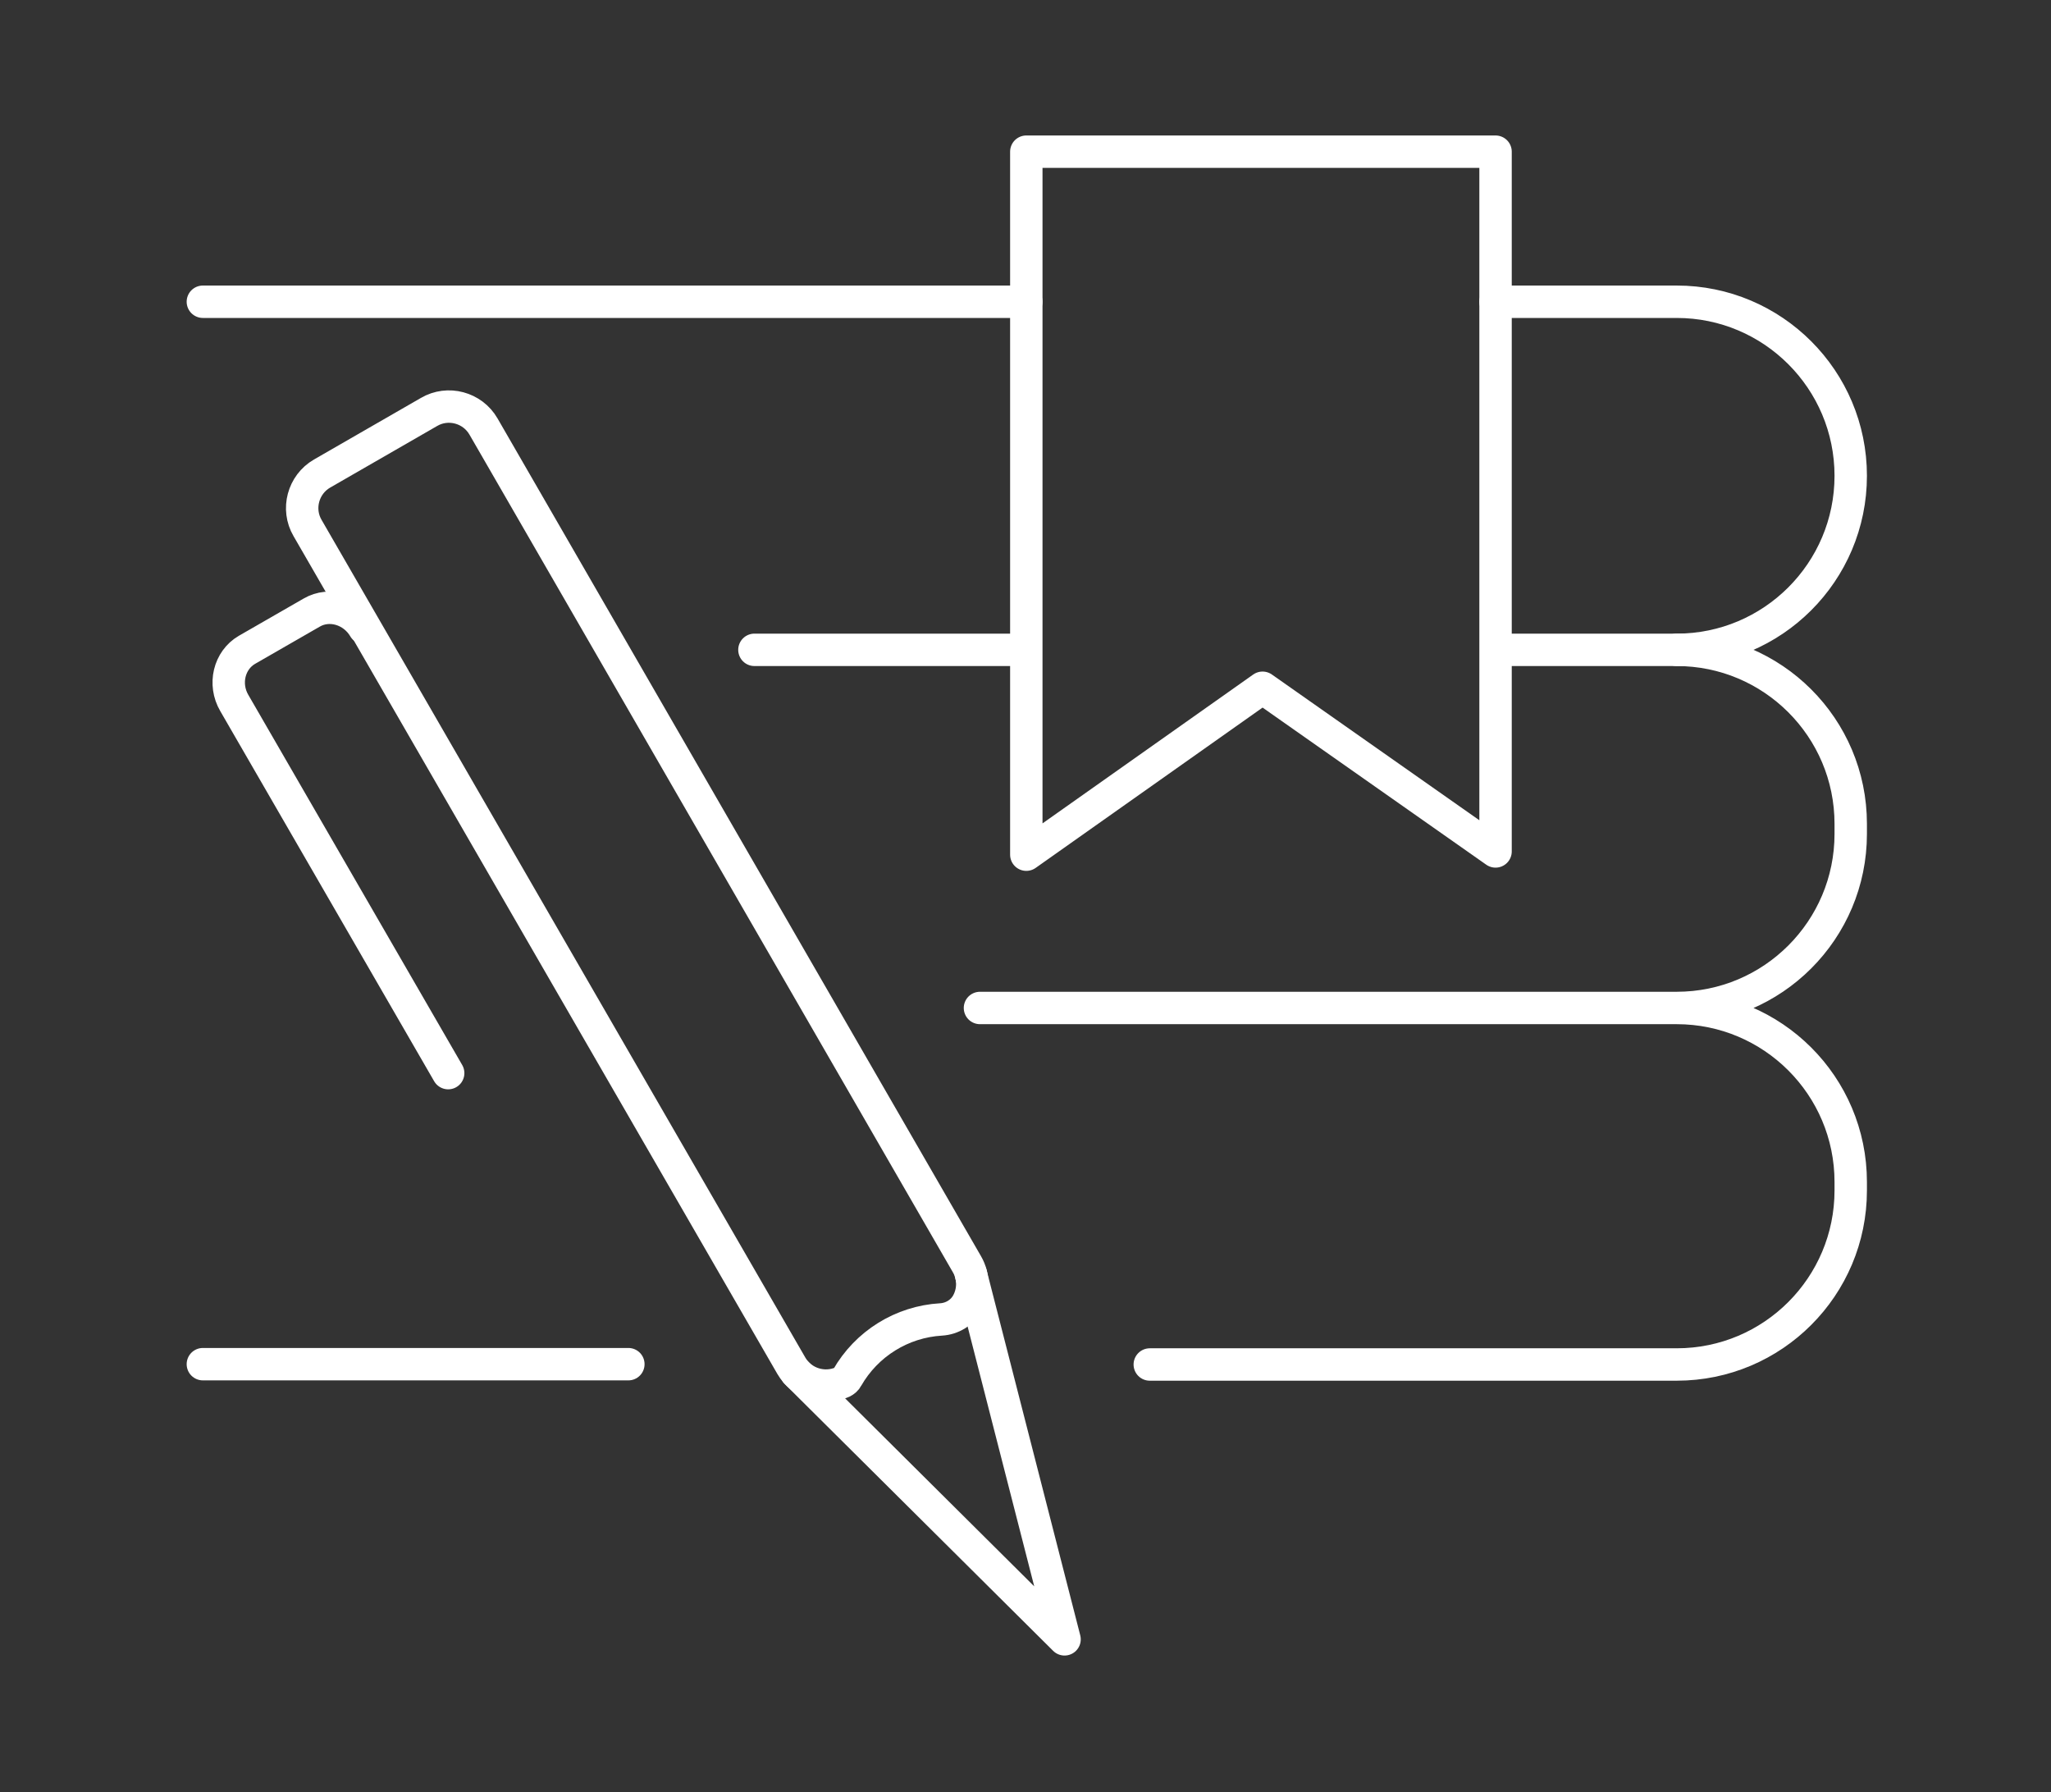
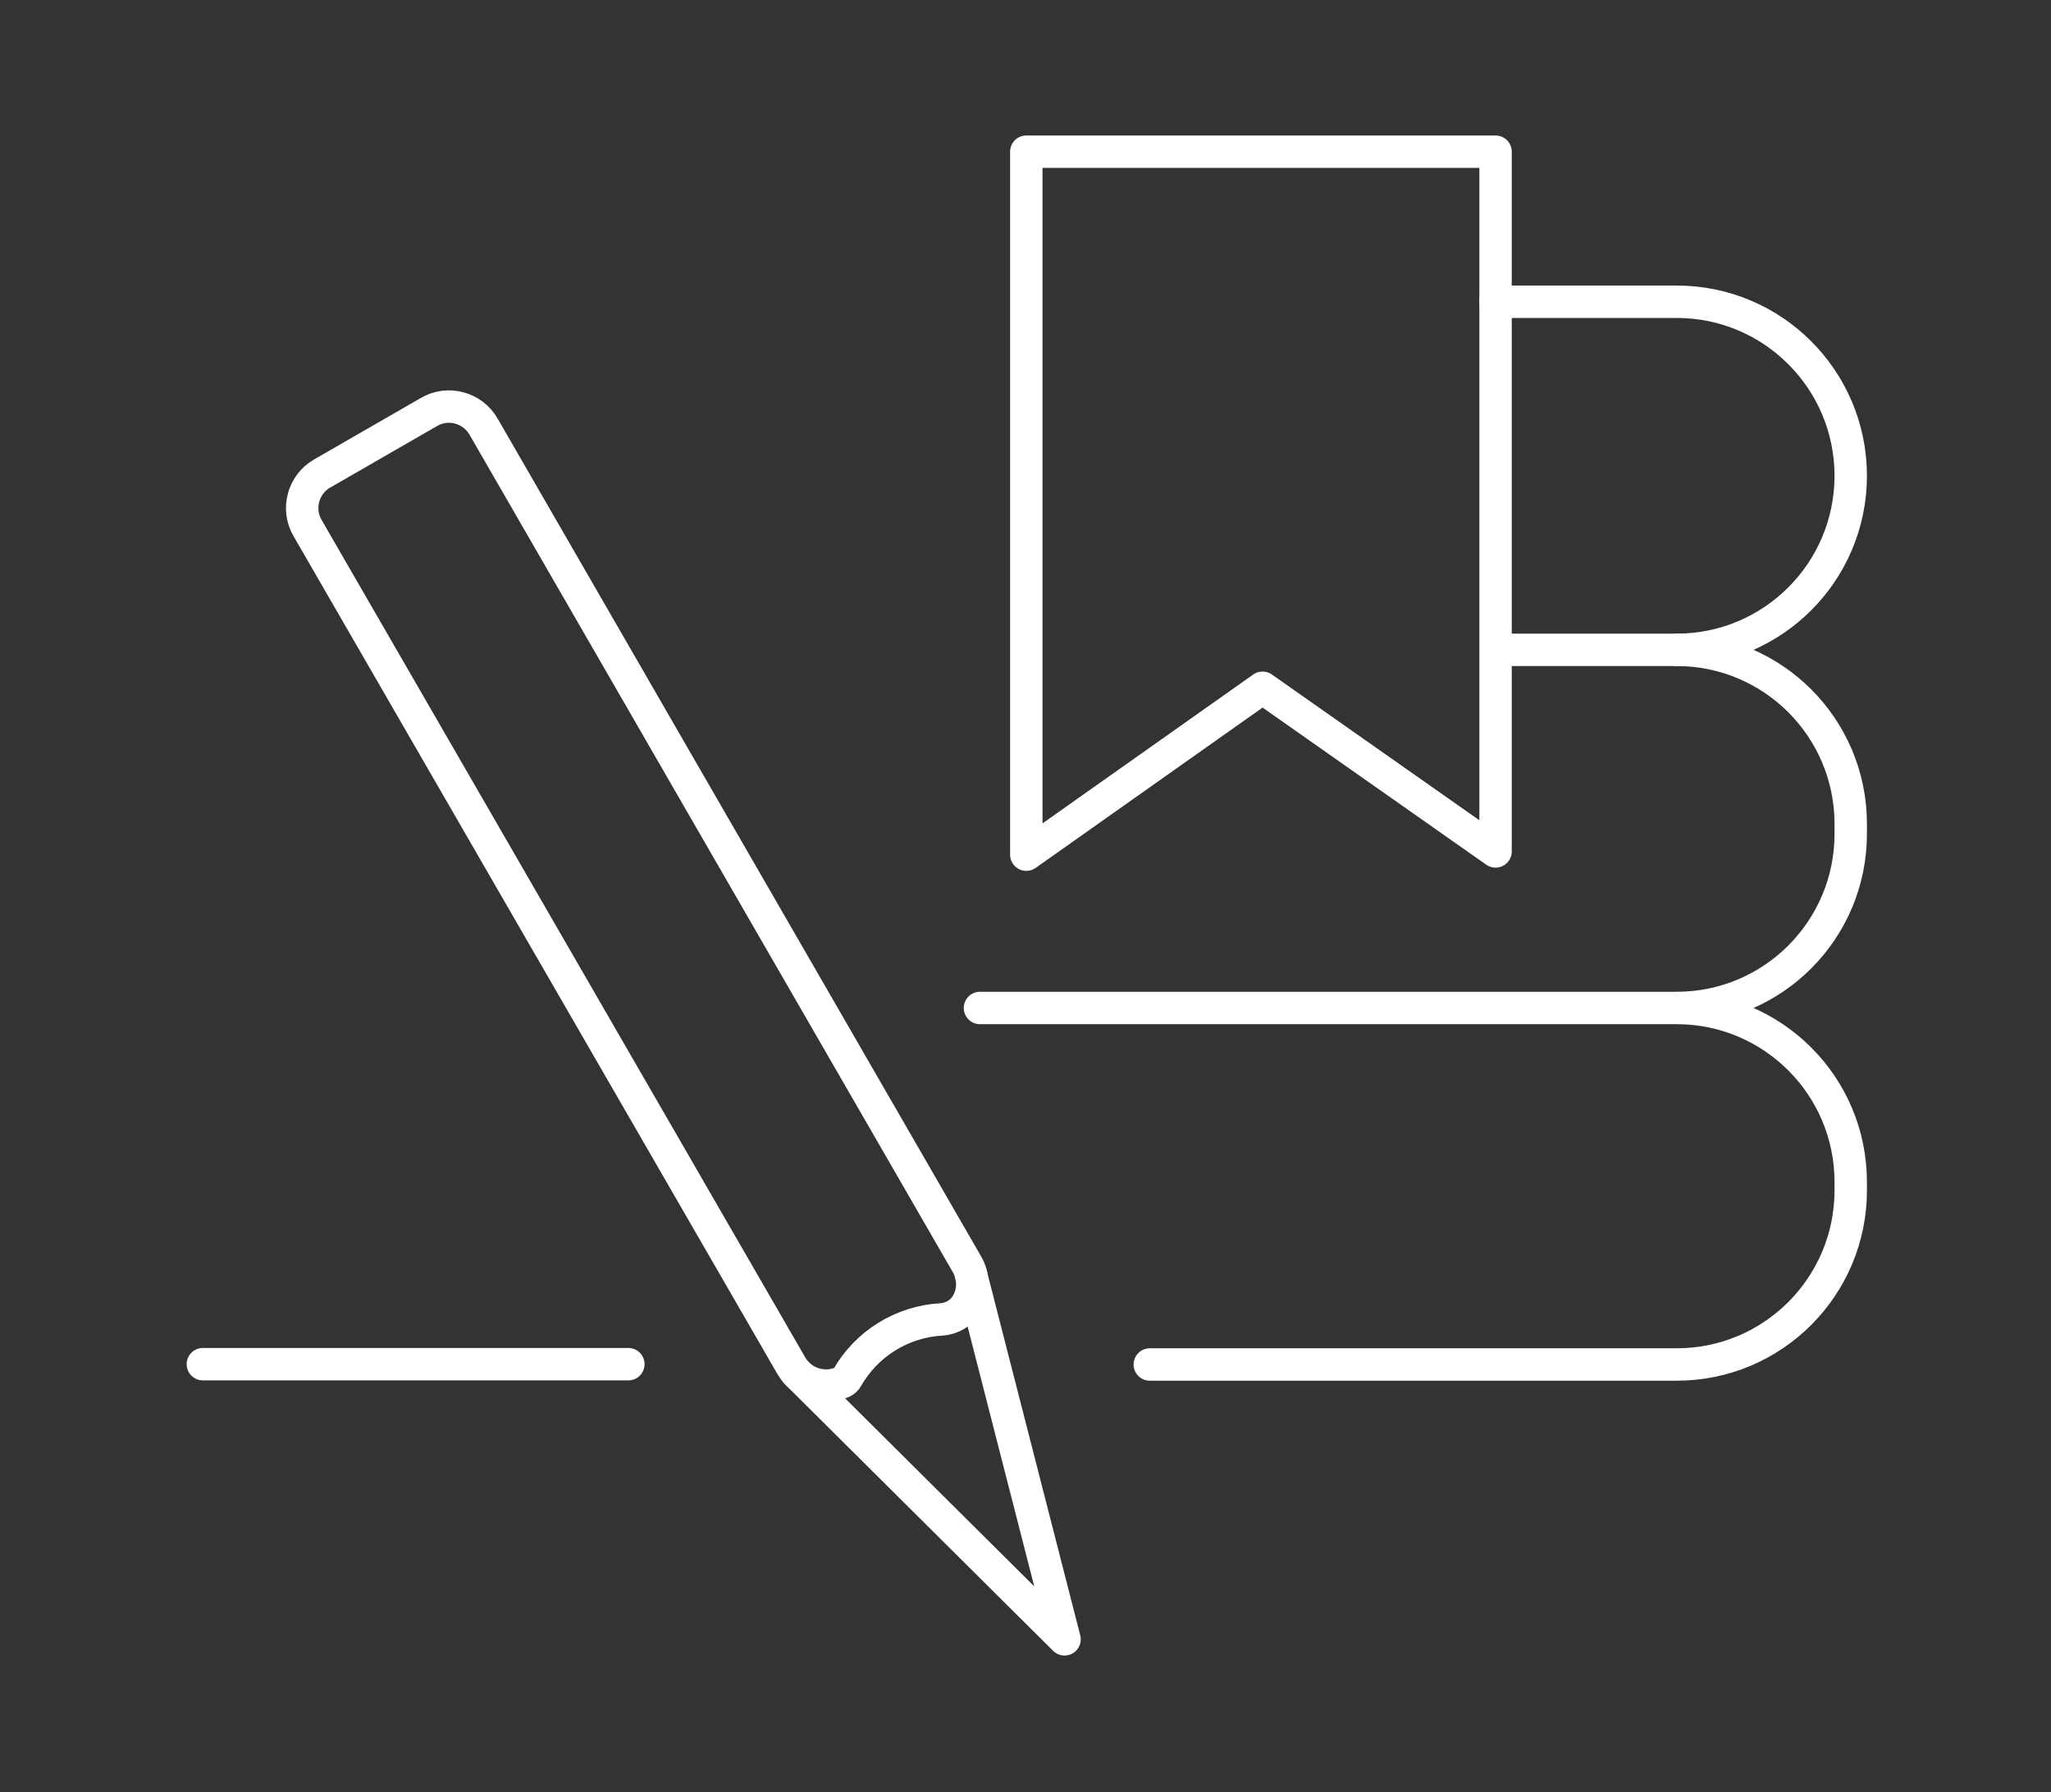
<svg xmlns="http://www.w3.org/2000/svg" version="1.1" id="Calque_1" x="0px" y="0px" viewBox="0 0 632.9 552.9" style="enable-background:new 0 0 632.9 552.9;" xml:space="preserve">
  <rect x="0" y="0" width="632.9" height="552.9" fill="#333333" stroke="none" />
  <style type="text/css">
	.st0{fill:none;stroke:#FFF;stroke-width:10;stroke-linecap:round;stroke-linejoin:round;stroke-miterlimit:10;}
</style>
  <g>
    <polygon class="st0" points="316.7,46.8 316.7,263.7 389.6,212.2 461.5,262.7 461.5,46.8  " />
    <path class="st0" d="M517.4,200.5c29.6,0,53.7,24,53.7,53.7v3.1c0,29.6-24,53.7-53.7,53.7h-215h215c29.6,0,53.7,24,53.7,53.7v2.6   c0,29.6-24,53.7-53.7,53.7H354.8" />
-     <line class="st0" x1="316" y1="200.5" x2="232.8" y2="200.5" />
-     <line class="st0" x1="62.6" y1="93.1" x2="316.7" y2="93.1" />
    <line class="st0" x1="62.6" y1="420.9" x2="193.9" y2="420.9" />
    <path class="st0" d="M517.4,200.5h-55.7H517.4c29.6,0,53.7-24,53.7-53.7v0c0-29.6-24-53.7-53.7-53.7h-55.9" />
    <path class="st0" d="M290.4,407.1L290.4,407.1c-12.1,0.7-23,7.5-29,18l0,0c-0.3,0.6-0.8,1-1.4,1.3c-5.7,2.6-12.6,0.5-15.8-5   L94.9,162.9c-3.4-5.8-1.4-13.4,4.5-16.8l33-19c5.8-3.4,13.4-1.4,16.8,4.5l149.2,258.5c2.2,3.8,2.1,8.4,0.1,12   C296.9,405,293.8,406.9,290.4,407.1z" />
-     <path class="st0" d="M138.3,331.1l-66-114.2c-3.4-5.8-1.6-13.2,3.9-16.4l20-11.5c5.5-3.2,12.8-1,16.2,4.8" />
    <polyline class="st0" points="245.7,423.5 328.5,505.8 299.6,393.1  " />
  </g>
</svg>